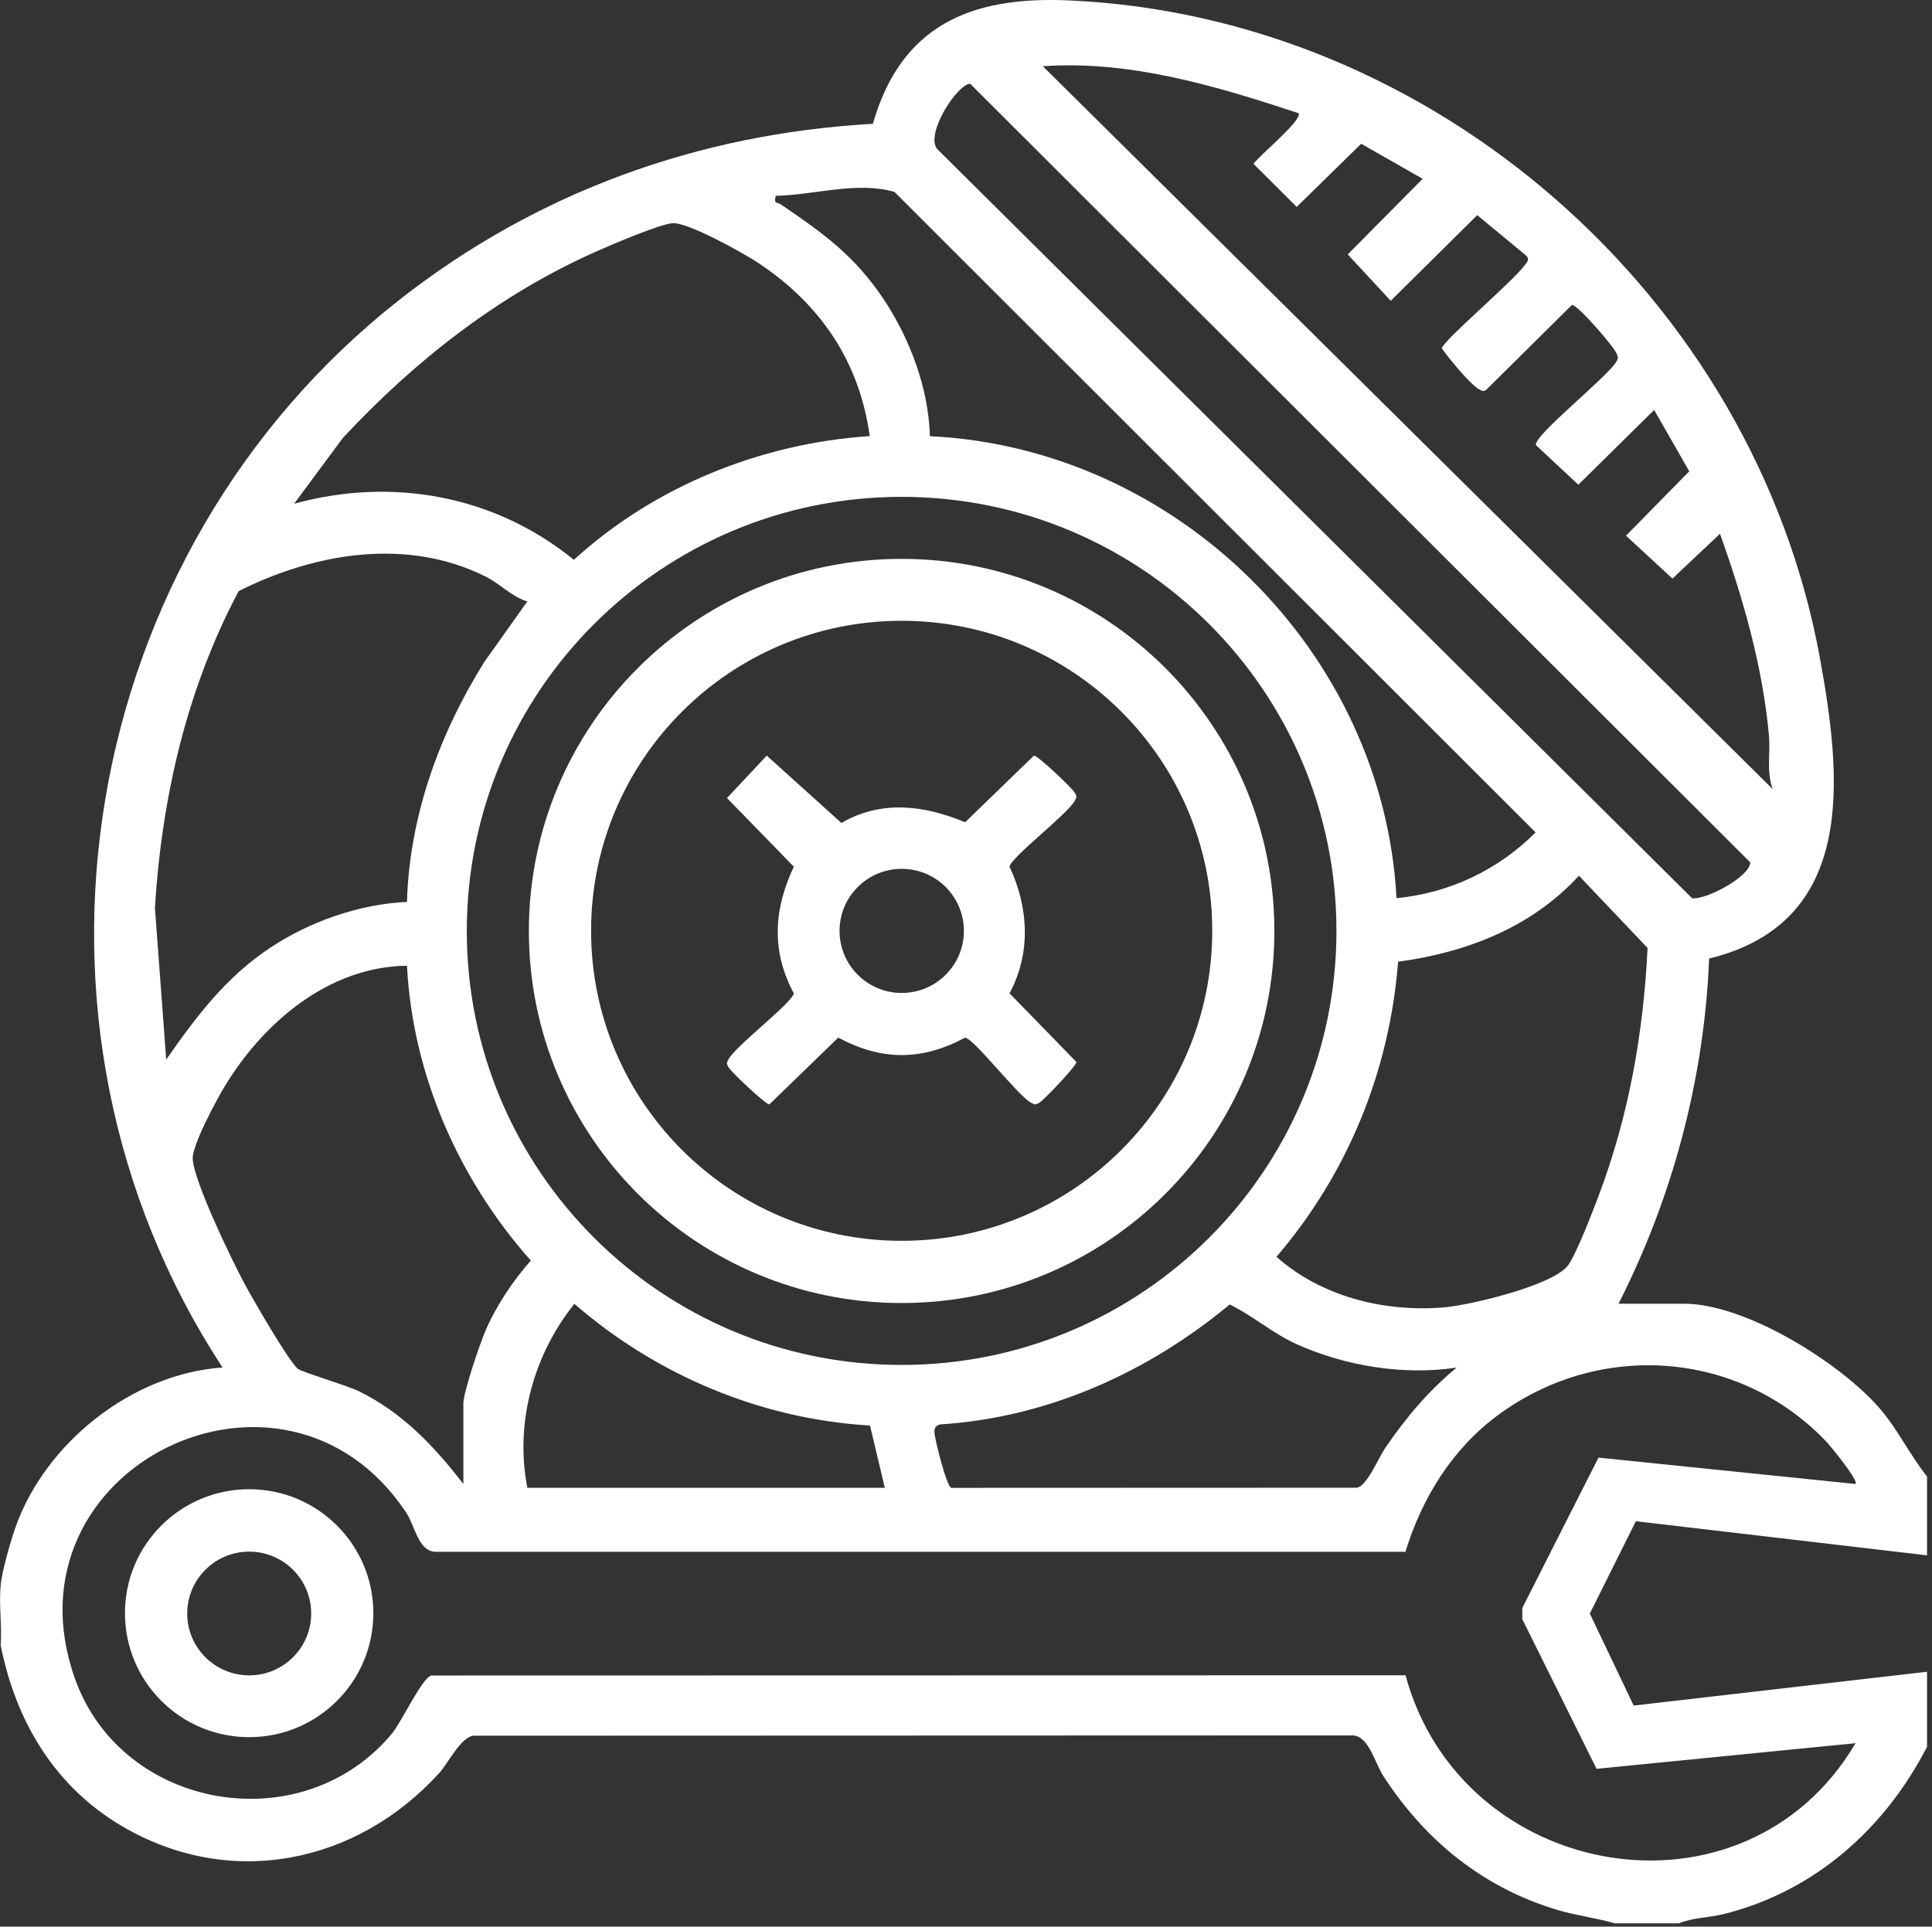
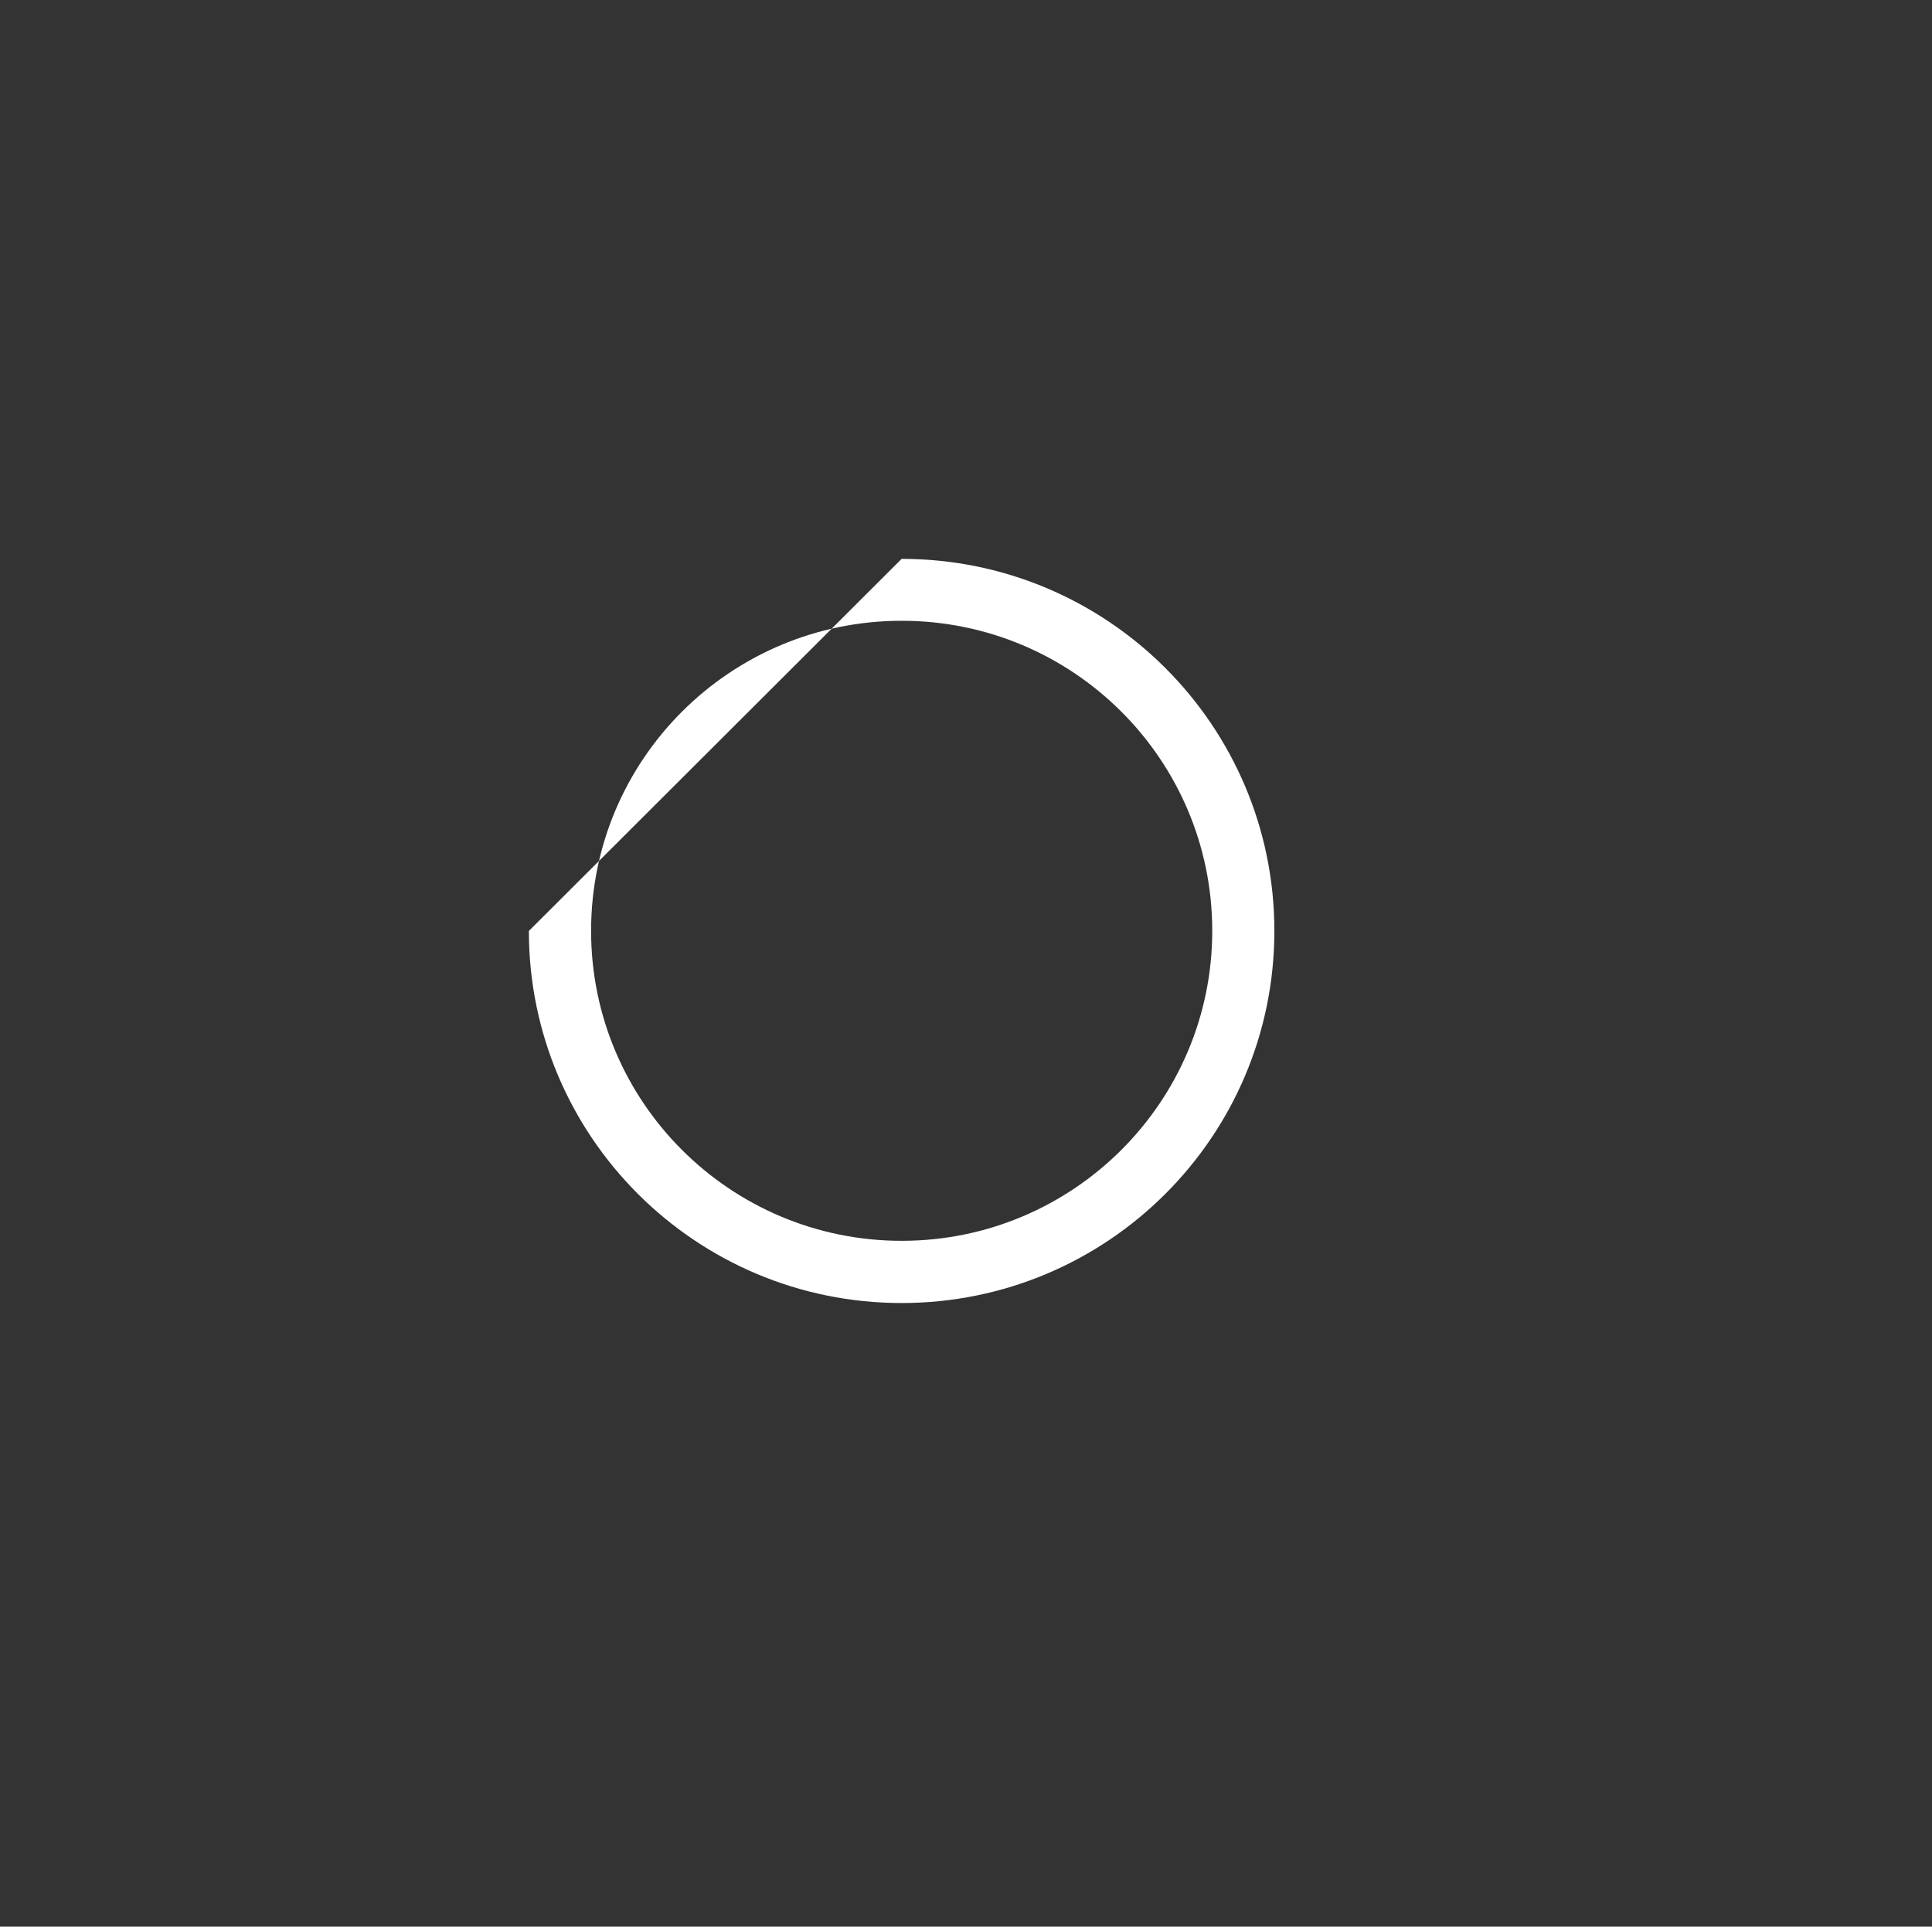
<svg xmlns="http://www.w3.org/2000/svg" width="385" height="384" viewBox="0 0 385 384" fill="none">
  <rect x="0" y="0" width="385" height="384" fill="#333333" stroke="none" />
-   <path fill-rule="evenodd" clip-rule="evenodd" d="M49.65 296.82C63.32 296.82 74.4 307.88 74.4 321.53C74.4 335.18 63.32 346.24 49.65 346.24C35.98 346.24 24.9 335.18 24.9 321.53C24.9 307.88 35.98 296.82 49.65 296.82ZM49.66 309.261C42.84 309.261 37.31 314.78 37.31 321.59C37.31 328.4 42.84 333.92 49.66 333.92C56.48 333.92 62.01 328.4 62.01 321.59C62.01 314.78 56.479 309.261 49.66 309.261Z" fill="white" />
-   <path fill-rule="evenodd" clip-rule="evenodd" d="M206.03 150.61C206.73 150.491 213.769 157.171 214.219 158.051C214.589 158.77 214.589 158.82 214.219 159.53C212.829 162.23 201.549 170.77 201.169 172.74C204.989 180.86 205.489 189.98 201.169 197.98L214.49 211.66C214.61 212.36 207.92 219.389 207.039 219.84C206.32 220.21 206.269 220.21 205.549 219.84C202.849 218.449 194.29 207.191 192.32 206.81C183.66 211.45 175.699 211.45 167.039 206.81L153.33 220.11C152.629 220.229 145.59 213.55 145.14 212.67C144.77 211.95 144.77 211.9 145.14 211.19C146.53 208.49 157.809 199.951 158.19 197.98C153.66 189.59 154.18 181.22 158.19 172.74L144.87 159.06L152.789 150.61H152.799L167.669 164.02C175.699 159.4 184.09 160.48 192.33 163.88L206.03 150.61ZM179.69 173.17C172.85 173.17 167.299 178.71 167.299 185.54C167.299 192.37 172.85 197.91 179.69 197.91C186.53 197.91 192.08 192.37 192.08 185.54C192.079 178.71 186.53 173.17 179.69 173.17Z" fill="white" />
-   <path fill-rule="evenodd" clip-rule="evenodd" d="M179.67 111.39C220.69 111.391 253.95 144.591 253.95 185.551C253.949 226.51 220.69 259.71 179.67 259.71C138.651 259.71 105.39 226.51 105.39 185.551C105.39 144.591 138.65 111.39 179.67 111.39ZM179.68 123.73C145.5 123.73 117.79 151.4 117.79 185.52C117.791 219.64 145.5 247.31 179.68 247.31C213.86 247.31 241.57 219.64 241.57 185.52C241.57 151.39 213.86 123.73 179.68 123.73Z" fill="white" />
-   <path fill-rule="evenodd" clip-rule="evenodd" d="M173.94 24.68C179.56 5.09 193.38 -0.74 212.71 0.07C285.92 3.16 349.58 59.53 362.65 131.08C367.01 154.95 370.14 183.84 340.59 191.051C339.62 215 333.35 238.561 322.53 259.85H335.65C347.87 259.85 366.79 271.65 374.65 280.8C378.24 284.99 380.59 290 384.01 294.28V310L325.99 303.2L316.81 321.6L325.55 339.94L384.01 333.2V348.17C375.6 364.5 361.6 376.97 343.53 381.49C340.55 382.23 337.28 382.21 334.53 383.35H321.78C318.09 382.26 314.249 381.82 310.539 380.73C295.72 376.36 284.06 366.92 275.74 354.1C273.91 351.28 272.83 346.211 269.72 345.89L94.26 345.95C91.68 346.44 89.359 351.38 87.499 353.42C71.079 371.47 45.92 376.65 24.38 364.02C10.9 356.11 3.17 343.12 0.14 327.96C0.42 324.1 -0.25 319.77 0.14 315.98L0.12 315.99C0.42 313.07 2.07 307.3 3.1 304.37C9.06 287.56 26.35 273.8 44.35 272.56C-0.7 203.79 15.32 110.18 79.68 59.69C106.93 38.31 139.19 26.62 173.94 24.68ZM363.77 287.15C346.38 269.12 318.72 267.19 298.59 281.99C289.44 288.72 283.37 298.52 280.07 309.29H86.68C83.31 309.08 82.7 304.13 80.97 301.52C56.7 264.86 0.02 292.5 14.92 334.53C24.25 360.87 60.23 367 78.09 345.54C80.07 343.159 84.16 334.29 85.98 333.95L280.09 333.91C291.19 375.03 347.6 384.99 369.77 347.44L318.16 352.55L303.36 322.73V320.49L318.539 290.52L369.77 295.78L369.749 295.77C370.479 295.13 364.58 287.981 363.77 287.15ZM245.05 260C228.69 273.58 208.78 282.55 187.3 283.91C186.44 284.19 186.17 284.59 186.21 285.49C186.27 286.93 188.66 296.339 189.56 296.55L270.42 296.52C272.42 296.14 274.65 290.65 276.02 288.64C280.237 282.475 284.512 277.377 290.265 272.581C279.759 274.167 268.215 272.298 258.52 267.971C253.53 265.741 249.84 262.33 245.05 260ZM114.46 259.87C106.31 270.03 102.56 283.64 105.09 296.54H176.32V296.53L173.37 284.13C151.6 282.85 130.79 274.06 114.46 259.87ZM81.1 192.48C65.51 192.67 52.52 203.76 44.789 216.5C43.15 219.2 38.27 228.281 38.4 230.971C38.61 235.441 46.23 251.24 48.73 255.86C50.47 259.08 57.22 270.809 59.31 272.8C59.95 273.41 69.11 276.11 71.51 277.29C80.195 281.537 86.533 288.262 92.34 295.777V279.69C92.34 277.47 95.62 267.88 96.7 265.33C98.84 260.31 102.19 255.32 105.78 251.24C91.43 235.11 82.21 214.19 81.1 192.48ZM179.67 99.03C131.82 99.03 93.02 137.76 93.02 185.54C93.02 233.32 131.82 272.05 179.67 272.05C227.52 272.049 266.32 233.32 266.32 185.54C266.32 137.76 227.52 99.03 179.67 99.03ZM314.64 174.54C305.261 184.793 292.245 189.851 278.61 191.68C276.88 213.57 268.579 233.88 254.37 250.5C263.31 258.43 275.76 261.55 287.64 260.59C292.85 260.17 309.17 256.27 312.36 252.34C313.98 250.349 317.46 241.28 318.57 238.33C324.58 222.41 327.49 205.94 328.32 188.94L314.64 174.54ZM96.88 114.971C81.15 107.041 62.69 110.19 47.56 117.82C37.21 137.31 32.26 158.88 30.87 180.88L33.12 211.19C39.069 202.64 45.06 194.71 53.87 188.88C61.78 183.65 71.57 180.211 81.1 179.761C81.59 162.681 87.54 146.3 96.53 131.91L105.08 119.88H105.09C101.98 118.95 99.72 116.401 96.88 114.971ZM193.32 16.68C190.62 16.901 184.31 26.79 186.77 29.71L337.19 179.03C340.06 179.38 348.789 174.65 348.789 171.89L193.32 16.68ZM178.23 38.24C170.63 36.1 162.37 38.87 154.58 39.03C154.17 40.81 154.88 40.24 155.55 40.7C164.05 46.49 170.35 50.981 176.17 59.761C181.39 67.63 185.05 77.5 185.31 86.94C234.45 89.28 275.689 129.901 278.289 179.011C288.819 178.021 298.58 173.37 306.01 165.91L178.23 38.24ZM258.779 22.566C242.432 17.158 225.236 11.99 207.81 13.2L353.26 157.29C351.95 153.71 352.839 150.08 352.499 146.45C351.229 132.76 347.359 119.25 342.749 106.39L333.28 115.32L324.02 106.77L336.63 93.94L329.63 81.71L314.53 96.61L306.06 88.7C305.7 86.69 320.71 74.84 322.18 71.94C322.56 71.18 322.38 71.14 322.16 70.5C321.728 69.228 314.3 60.6 313.24 60.78L296.26 77.61C295.69 78.11 295.35 77.91 294.77 77.61C293.11 76.75 288.61 71.321 287.32 69.43C287.6 67.85 301.75 55.87 303.81 52.88C304.27 52.22 304.88 51.87 304.18 50.99L294.38 42.88L277.14 59.95L268.57 50.71L283.499 35.64L271.249 28.65L258.4 41.24L249.789 32.65C250.885 31.056 259.63 23.887 258.779 22.566ZM134.07 44.48C131.539 44.62 121.759 48.82 118.83 50.12C99.49 58.69 82.639 71.9 68.329 87.28L58.61 100.4C78.18 95.01 98.61 98.75 114.36 111.58C130.379 96.94 151.609 88.36 173.318 86.92C171.256 72.055 163.537 60.708 151.22 52.48C148.21 50.47 137.17 44.32 134.07 44.48Z" fill="white" />
+   <path fill-rule="evenodd" clip-rule="evenodd" d="M179.67 111.39C220.69 111.391 253.95 144.591 253.95 185.551C253.949 226.51 220.69 259.71 179.67 259.71C138.651 259.71 105.39 226.51 105.39 185.551ZM179.68 123.73C145.5 123.73 117.79 151.4 117.79 185.52C117.791 219.64 145.5 247.31 179.68 247.31C213.86 247.31 241.57 219.64 241.57 185.52C241.57 151.39 213.86 123.73 179.68 123.73Z" fill="white" />
</svg>